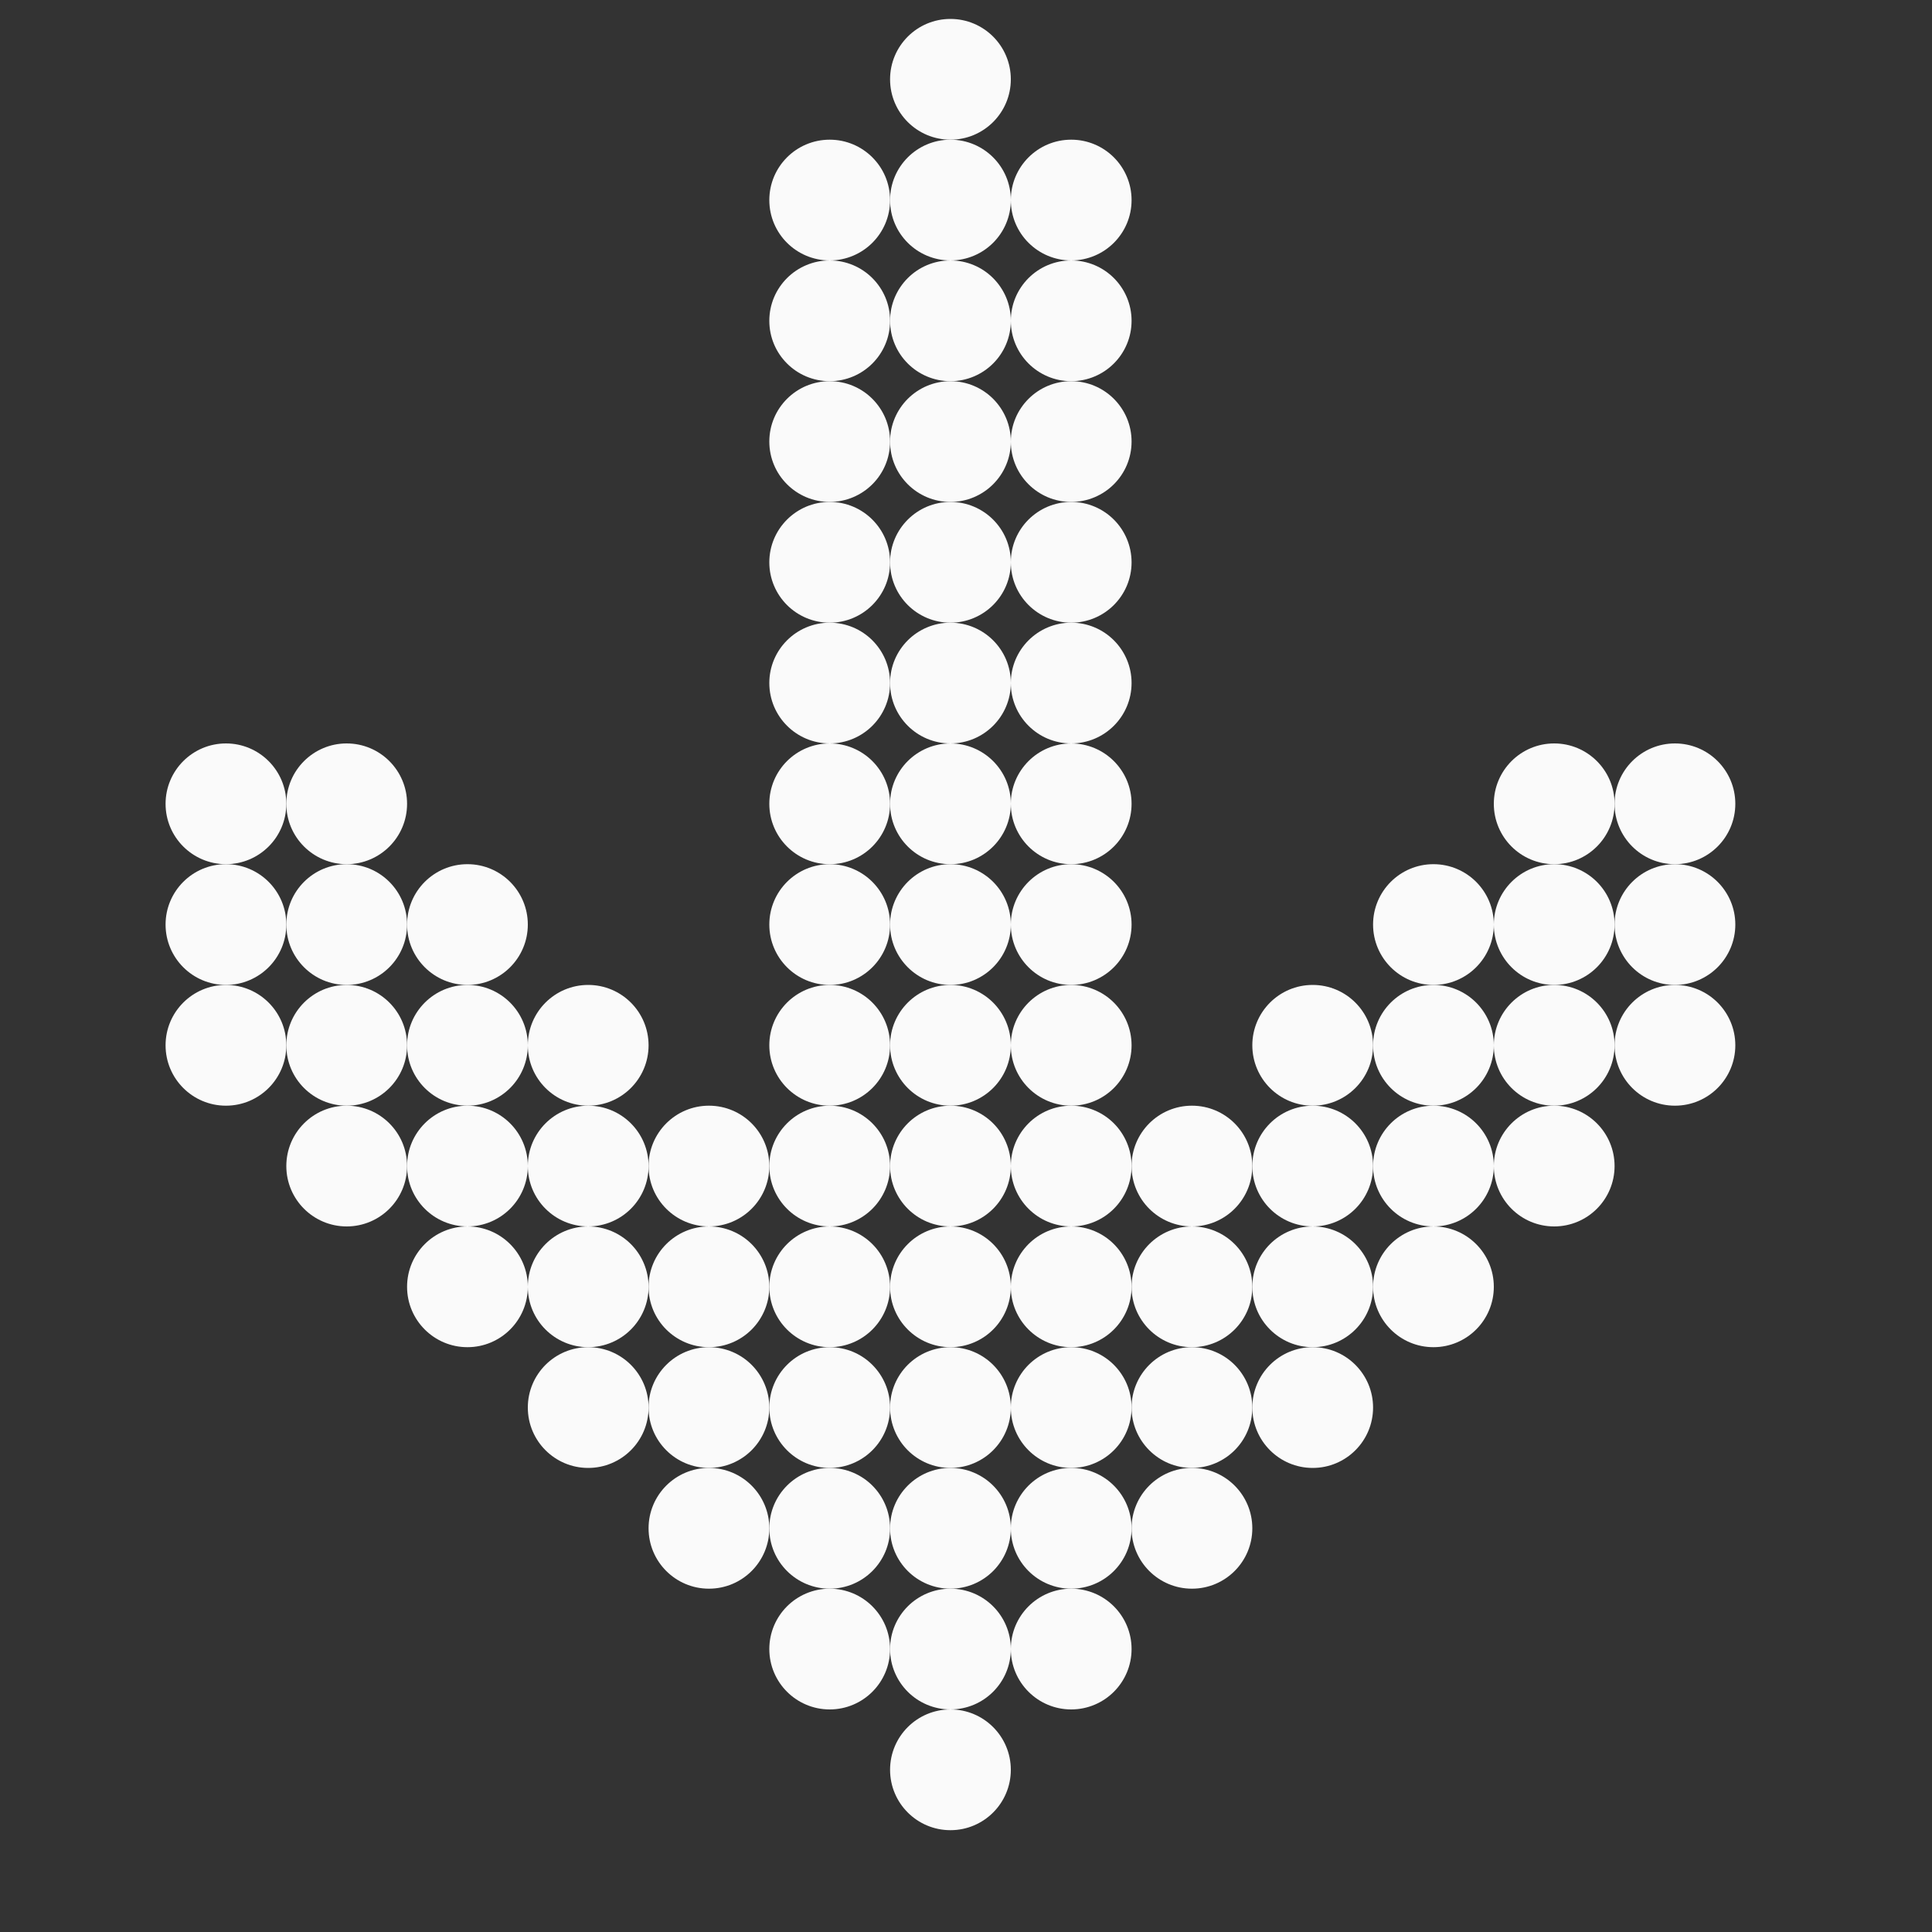
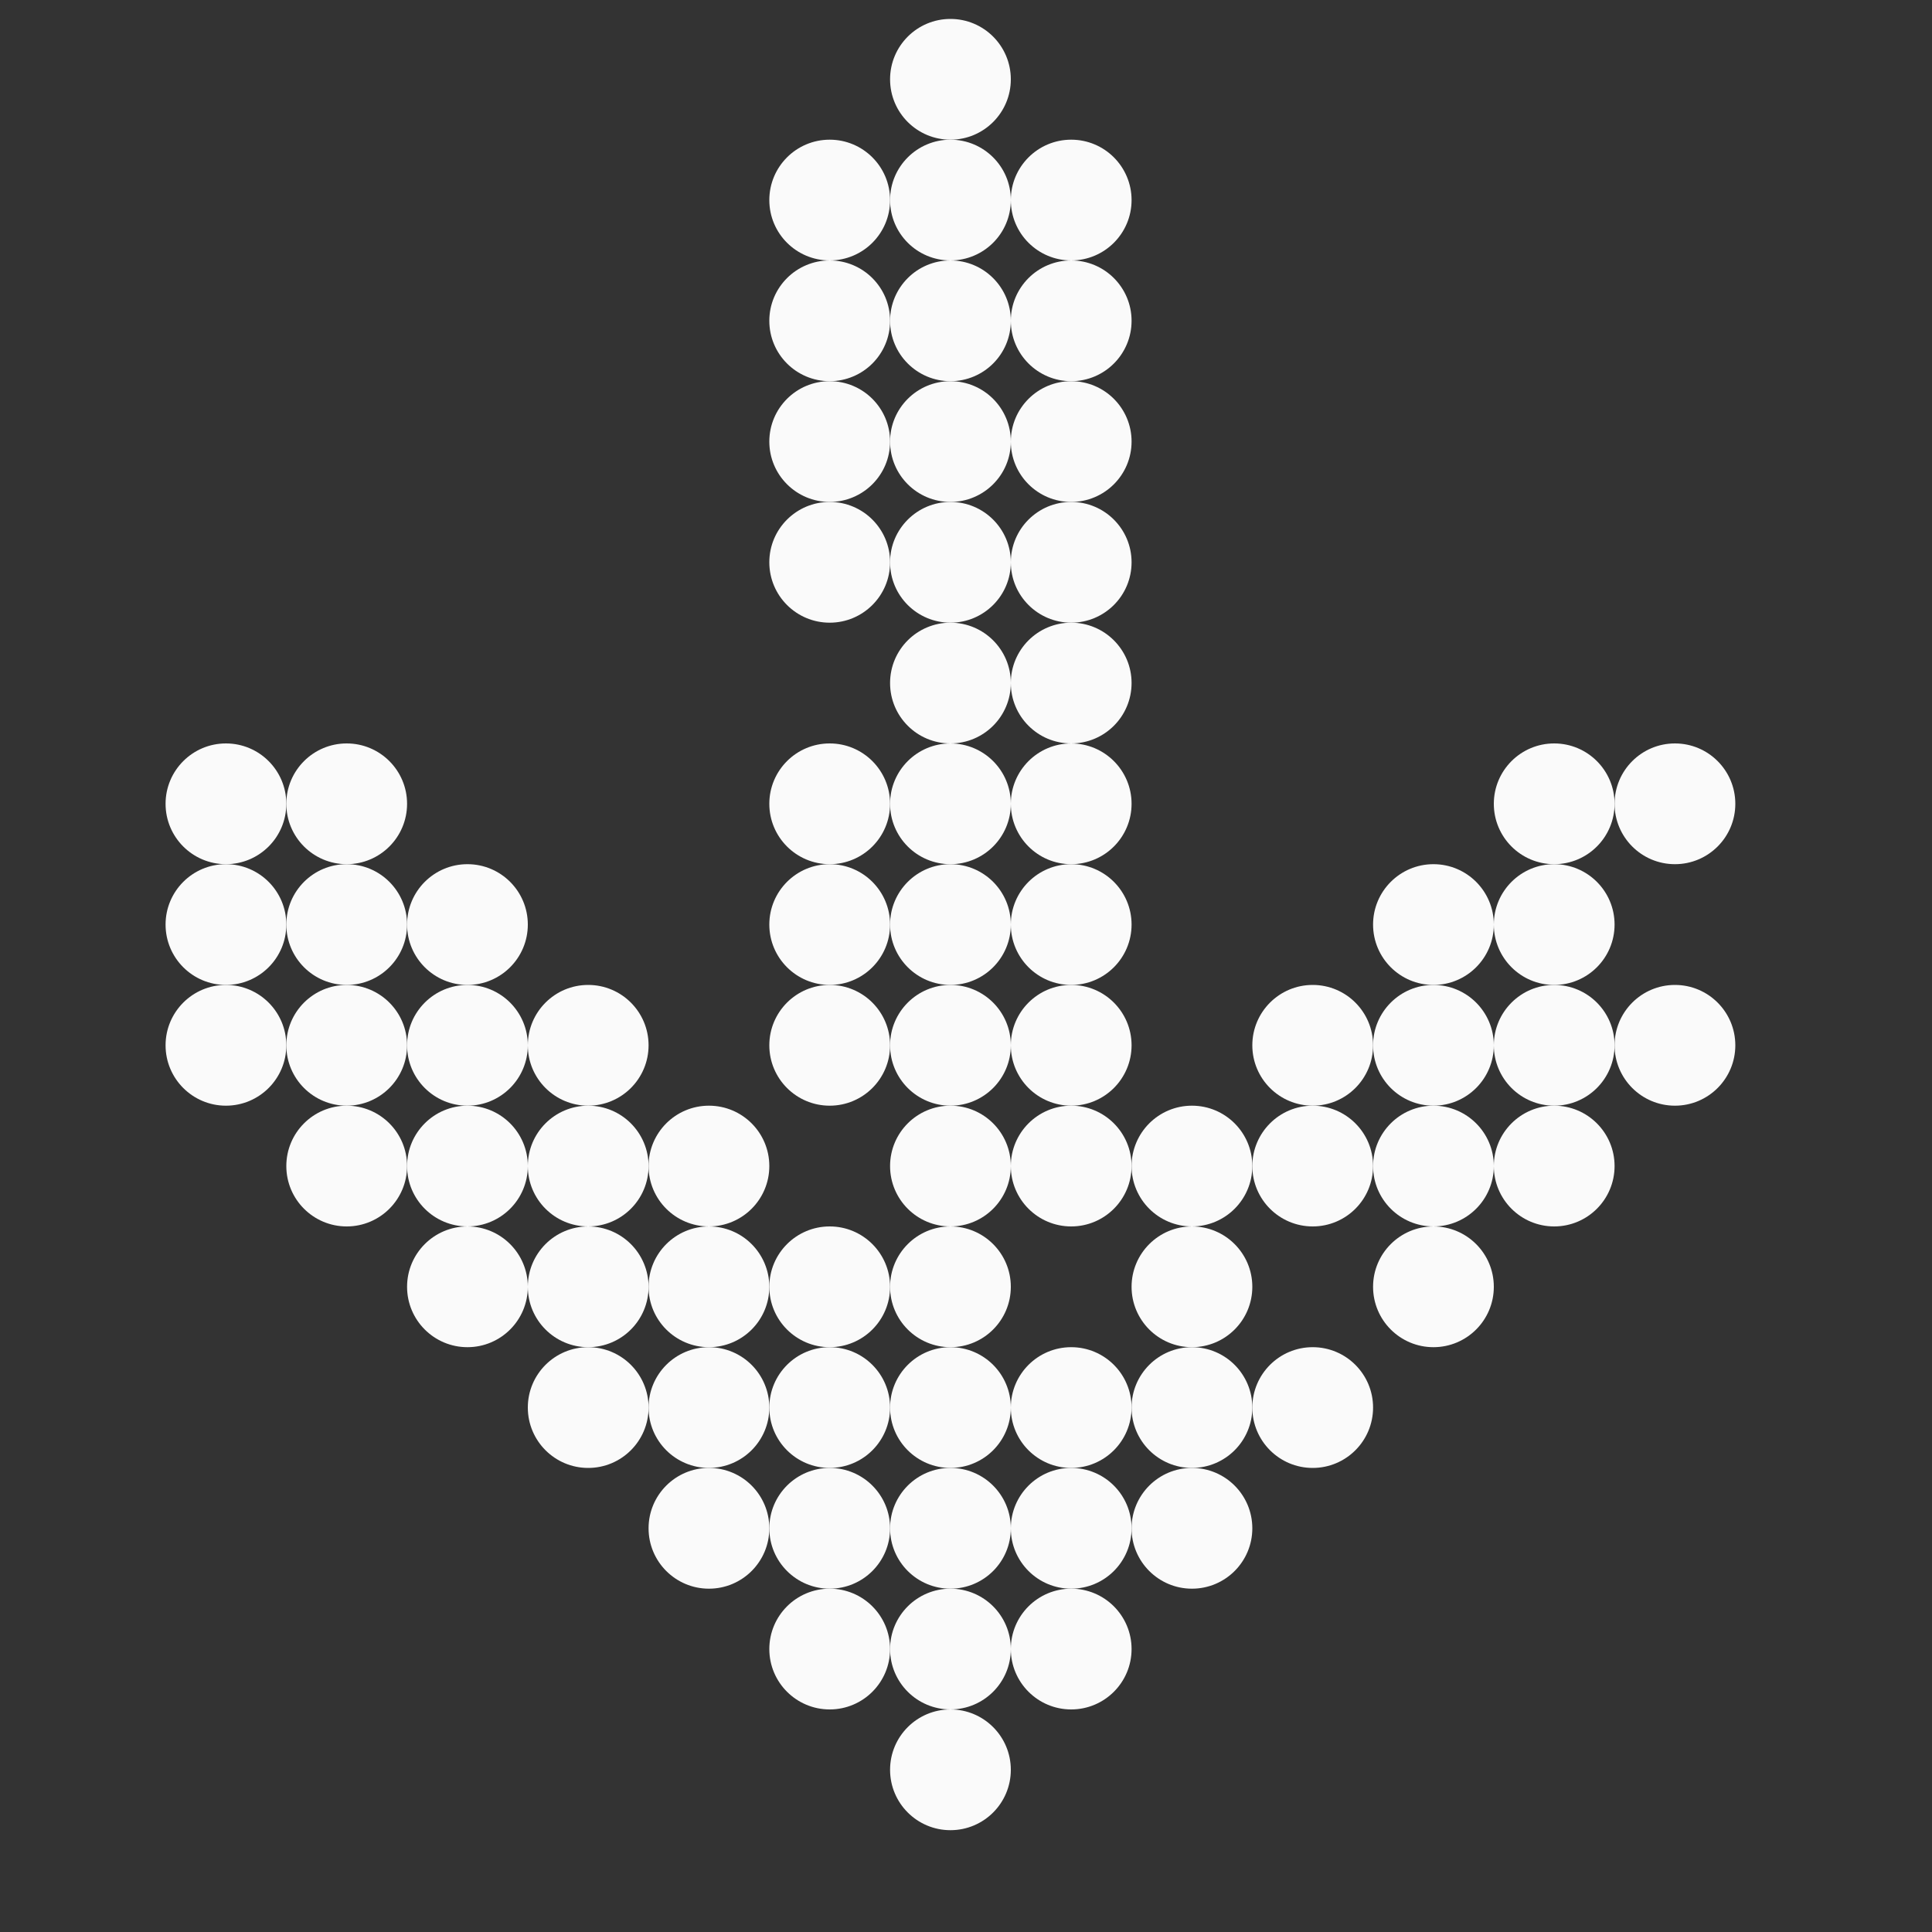
<svg xmlns="http://www.w3.org/2000/svg" width="40" height="40" viewBox="0 0 40 40" fill="none">
  <rect x="0" y="0" width="40" height="40" fill="#333333" stroke="none" />
  <circle cx="22.178" cy="4.142" r="1.25" transform="rotate(90 22.178 4.142)" fill="#FAFAFA" />
  <circle cx="22.178" cy="6.642" r="1.25" transform="rotate(90 22.178 6.642)" fill="#FAFAFA" />
  <circle cx="22.178" cy="9.142" r="1.25" transform="rotate(90 22.178 9.142)" fill="#FAFAFA" />
  <circle cx="22.178" cy="11.642" r="1.25" transform="rotate(90 22.178 11.642)" fill="#FAFAFA" />
  <circle cx="22.178" cy="14.142" r="1.25" transform="rotate(90 22.178 14.142)" fill="#FAFAFA" />
  <circle cx="22.178" cy="16.642" r="1.25" transform="rotate(90 22.178 16.642)" fill="#FAFAFA" />
  <circle cx="22.178" cy="19.142" r="1.25" transform="rotate(90 22.178 19.142)" fill="#FAFAFA" />
  <circle cx="22.178" cy="21.642" r="1.25" transform="rotate(90 22.178 21.642)" fill="#FAFAFA" />
  <circle cx="22.178" cy="24.142" r="1.25" transform="rotate(90 22.178 24.142)" fill="#FAFAFA" />
-   <circle cx="22.178" cy="26.642" r="1.25" transform="rotate(90 22.178 26.642)" fill="#FAFAFA" />
  <circle cx="22.178" cy="29.142" r="1.25" transform="rotate(90 22.178 29.142)" fill="#FAFAFA" />
  <circle cx="22.178" cy="31.642" r="1.25" transform="rotate(90 22.178 31.642)" fill="#FAFAFA" />
  <circle cx="22.178" cy="34.142" r="1.25" transform="rotate(90 22.178 34.142)" fill="#FAFAFA" />
  <circle cx="14.678" cy="24.142" r="1.25" transform="rotate(90 14.678 24.142)" fill="#FAFAFA" />
  <circle cx="14.678" cy="26.642" r="1.25" transform="rotate(90 14.678 26.642)" fill="#FAFAFA" />
  <circle cx="14.678" cy="29.142" r="1.25" transform="rotate(90 14.678 29.142)" fill="#FAFAFA" />
  <circle cx="14.678" cy="31.642" r="1.25" transform="rotate(90 14.678 31.642)" fill="#FAFAFA" />
  <circle cx="27.178" cy="24.142" r="1.25" transform="rotate(90 27.178 24.142)" fill="#FAFAFA" />
-   <circle cx="27.178" cy="26.642" r="1.25" transform="rotate(90 27.178 26.642)" fill="#FAFAFA" />
  <circle cx="27.178" cy="29.142" r="1.25" transform="rotate(90 27.178 29.142)" fill="#FAFAFA" />
  <circle cx="29.678" cy="21.642" r="1.25" transform="rotate(90 29.678 21.642)" fill="#FAFAFA" />
  <circle cx="29.678" cy="19.142" r="1.25" transform="rotate(90 29.678 19.142)" fill="#FAFAFA" />
  <circle cx="27.178" cy="21.642" r="1.25" transform="rotate(90 27.178 21.642)" fill="#FAFAFA" />
  <circle cx="7.178" cy="21.642" r="1.25" transform="rotate(90 7.178 21.642)" fill="#FAFAFA" />
  <circle cx="4.678" cy="19.142" r="1.25" transform="rotate(90 4.678 19.142)" fill="#FAFAFA" />
  <circle cx="29.678" cy="24.142" r="1.25" transform="rotate(90 29.678 24.142)" fill="#FAFAFA" />
  <circle cx="29.678" cy="26.642" r="1.25" transform="rotate(90 29.678 26.642)" fill="#FAFAFA" />
  <circle cx="32.178" cy="24.142" r="1.25" transform="rotate(90 32.178 24.142)" fill="#FAFAFA" />
  <circle cx="32.178" cy="21.642" r="1.25" transform="rotate(90 32.178 21.642)" fill="#FAFAFA" />
  <circle cx="9.678" cy="21.642" r="1.25" transform="rotate(90 9.678 21.642)" fill="#FAFAFA" />
  <circle cx="32.178" cy="19.142" r="1.25" transform="rotate(90 32.178 19.142)" fill="#FAFAFA" />
  <circle cx="32.178" cy="16.642" r="1.25" transform="rotate(90 32.178 16.642)" fill="#FAFAFA" />
  <circle cx="9.678" cy="19.142" r="1.25" transform="rotate(90 9.678 19.142)" fill="#FAFAFA" />
  <circle cx="7.178" cy="19.142" r="1.25" transform="rotate(90 7.178 19.142)" fill="#FAFAFA" />
  <circle cx="4.678" cy="16.642" r="1.25" transform="rotate(90 4.678 16.642)" fill="#FAFAFA" />
  <circle cx="34.678" cy="21.642" r="1.25" transform="rotate(90 34.678 21.642)" fill="#FAFAFA" />
  <circle cx="12.178" cy="21.642" r="1.25" transform="rotate(90 12.178 21.642)" fill="#FAFAFA" />
-   <circle cx="34.678" cy="19.142" r="1.25" transform="rotate(90 34.678 19.142)" fill="#FAFAFA" />
  <circle cx="34.678" cy="16.642" r="1.25" transform="rotate(90 34.678 16.642)" fill="#FAFAFA" />
  <circle cx="7.178" cy="16.642" r="1.25" transform="rotate(90 7.178 16.642)" fill="#FAFAFA" />
  <circle cx="19.678" cy="1.642" r="1.25" transform="rotate(90 19.678 1.642)" fill="#FAFAFA" />
  <circle cx="19.678" cy="4.142" r="1.25" transform="rotate(90 19.678 4.142)" fill="#FAFAFA" />
  <circle cx="19.678" cy="6.642" r="1.25" transform="rotate(90 19.678 6.642)" fill="#FAFAFA" />
  <circle cx="19.678" cy="9.142" r="1.25" transform="rotate(90 19.678 9.142)" fill="#FAFAFA" />
  <circle cx="19.678" cy="11.642" r="1.25" transform="rotate(90 19.678 11.642)" fill="#FAFAFA" />
  <circle cx="19.678" cy="14.142" r="1.25" transform="rotate(90 19.678 14.142)" fill="#FAFAFA" />
  <circle cx="19.678" cy="16.642" r="1.25" transform="rotate(90 19.678 16.642)" fill="#FAFAFA" />
  <circle cx="19.678" cy="19.142" r="1.25" transform="rotate(90 19.678 19.142)" fill="#FAFAFA" />
  <circle cx="19.678" cy="21.642" r="1.25" transform="rotate(90 19.678 21.642)" fill="#FAFAFA" />
  <circle cx="19.678" cy="24.142" r="1.25" transform="rotate(90 19.678 24.142)" fill="#FAFAFA" />
  <circle cx="19.678" cy="26.642" r="1.25" transform="rotate(90 19.678 26.642)" fill="#FAFAFA" />
  <circle cx="19.678" cy="29.142" r="1.25" transform="rotate(90 19.678 29.142)" fill="#FAFAFA" />
  <circle cx="19.678" cy="31.642" r="1.25" transform="rotate(90 19.678 31.642)" fill="#FAFAFA" />
  <circle cx="19.678" cy="34.142" r="1.25" transform="rotate(90 19.678 34.142)" fill="#FAFAFA" />
  <circle cx="19.678" cy="36.642" r="1.25" transform="rotate(90 19.678 36.642)" fill="#FAFAFA" />
  <circle cx="12.178" cy="24.142" r="1.25" transform="rotate(90 12.178 24.142)" fill="#FAFAFA" />
  <circle cx="12.178" cy="26.642" r="1.25" transform="rotate(90 12.178 26.642)" fill="#FAFAFA" />
  <circle cx="12.178" cy="29.142" r="1.25" transform="rotate(90 12.178 29.142)" fill="#FAFAFA" />
  <circle cx="4.678" cy="21.642" r="1.25" transform="rotate(90 4.678 21.642)" fill="#FAFAFA" />
  <circle cx="17.178" cy="4.142" r="1.25" transform="rotate(90 17.178 4.142)" fill="#FAFAFA" />
  <circle cx="17.178" cy="6.642" r="1.25" transform="rotate(90 17.178 6.642)" fill="#FAFAFA" />
  <circle cx="17.178" cy="9.142" r="1.25" transform="rotate(90 17.178 9.142)" fill="#FAFAFA" />
  <circle cx="17.178" cy="11.642" r="1.25" transform="rotate(90 17.178 11.642)" fill="#FAFAFA" />
-   <circle cx="17.178" cy="14.142" r="1.25" transform="rotate(90 17.178 14.142)" fill="#FAFAFA" />
  <circle cx="17.178" cy="16.642" r="1.25" transform="rotate(90 17.178 16.642)" fill="#FAFAFA" />
  <circle cx="17.178" cy="19.142" r="1.25" transform="rotate(90 17.178 19.142)" fill="#FAFAFA" />
  <circle cx="17.178" cy="21.642" r="1.25" transform="rotate(90 17.178 21.642)" fill="#FAFAFA" />
-   <circle cx="17.178" cy="24.142" r="1.25" transform="rotate(90 17.178 24.142)" fill="#FAFAFA" />
  <circle cx="17.178" cy="26.642" r="1.25" transform="rotate(90 17.178 26.642)" fill="#FAFAFA" />
  <circle cx="17.178" cy="29.142" r="1.25" transform="rotate(90 17.178 29.142)" fill="#FAFAFA" />
  <circle cx="17.178" cy="31.642" r="1.25" transform="rotate(90 17.178 31.642)" fill="#FAFAFA" />
  <circle cx="17.178" cy="34.142" r="1.25" transform="rotate(90 17.178 34.142)" fill="#FAFAFA" />
  <circle cx="9.678" cy="24.142" r="1.25" transform="rotate(90 9.678 24.142)" fill="#FAFAFA" />
  <circle cx="9.678" cy="26.642" r="1.25" transform="rotate(90 9.678 26.642)" fill="#FAFAFA" />
  <circle cx="7.178" cy="24.142" r="1.25" transform="rotate(90 7.178 24.142)" fill="#FAFAFA" />
  <circle cx="24.678" cy="24.142" r="1.25" transform="rotate(90 24.678 24.142)" fill="#FAFAFA" />
  <circle cx="24.678" cy="26.642" r="1.25" transform="rotate(90 24.678 26.642)" fill="#FAFAFA" />
  <circle cx="24.678" cy="29.142" r="1.25" transform="rotate(90 24.678 29.142)" fill="#FAFAFA" />
  <circle cx="24.678" cy="31.642" r="1.25" transform="rotate(90 24.678 31.642)" fill="#FAFAFA" />
</svg>